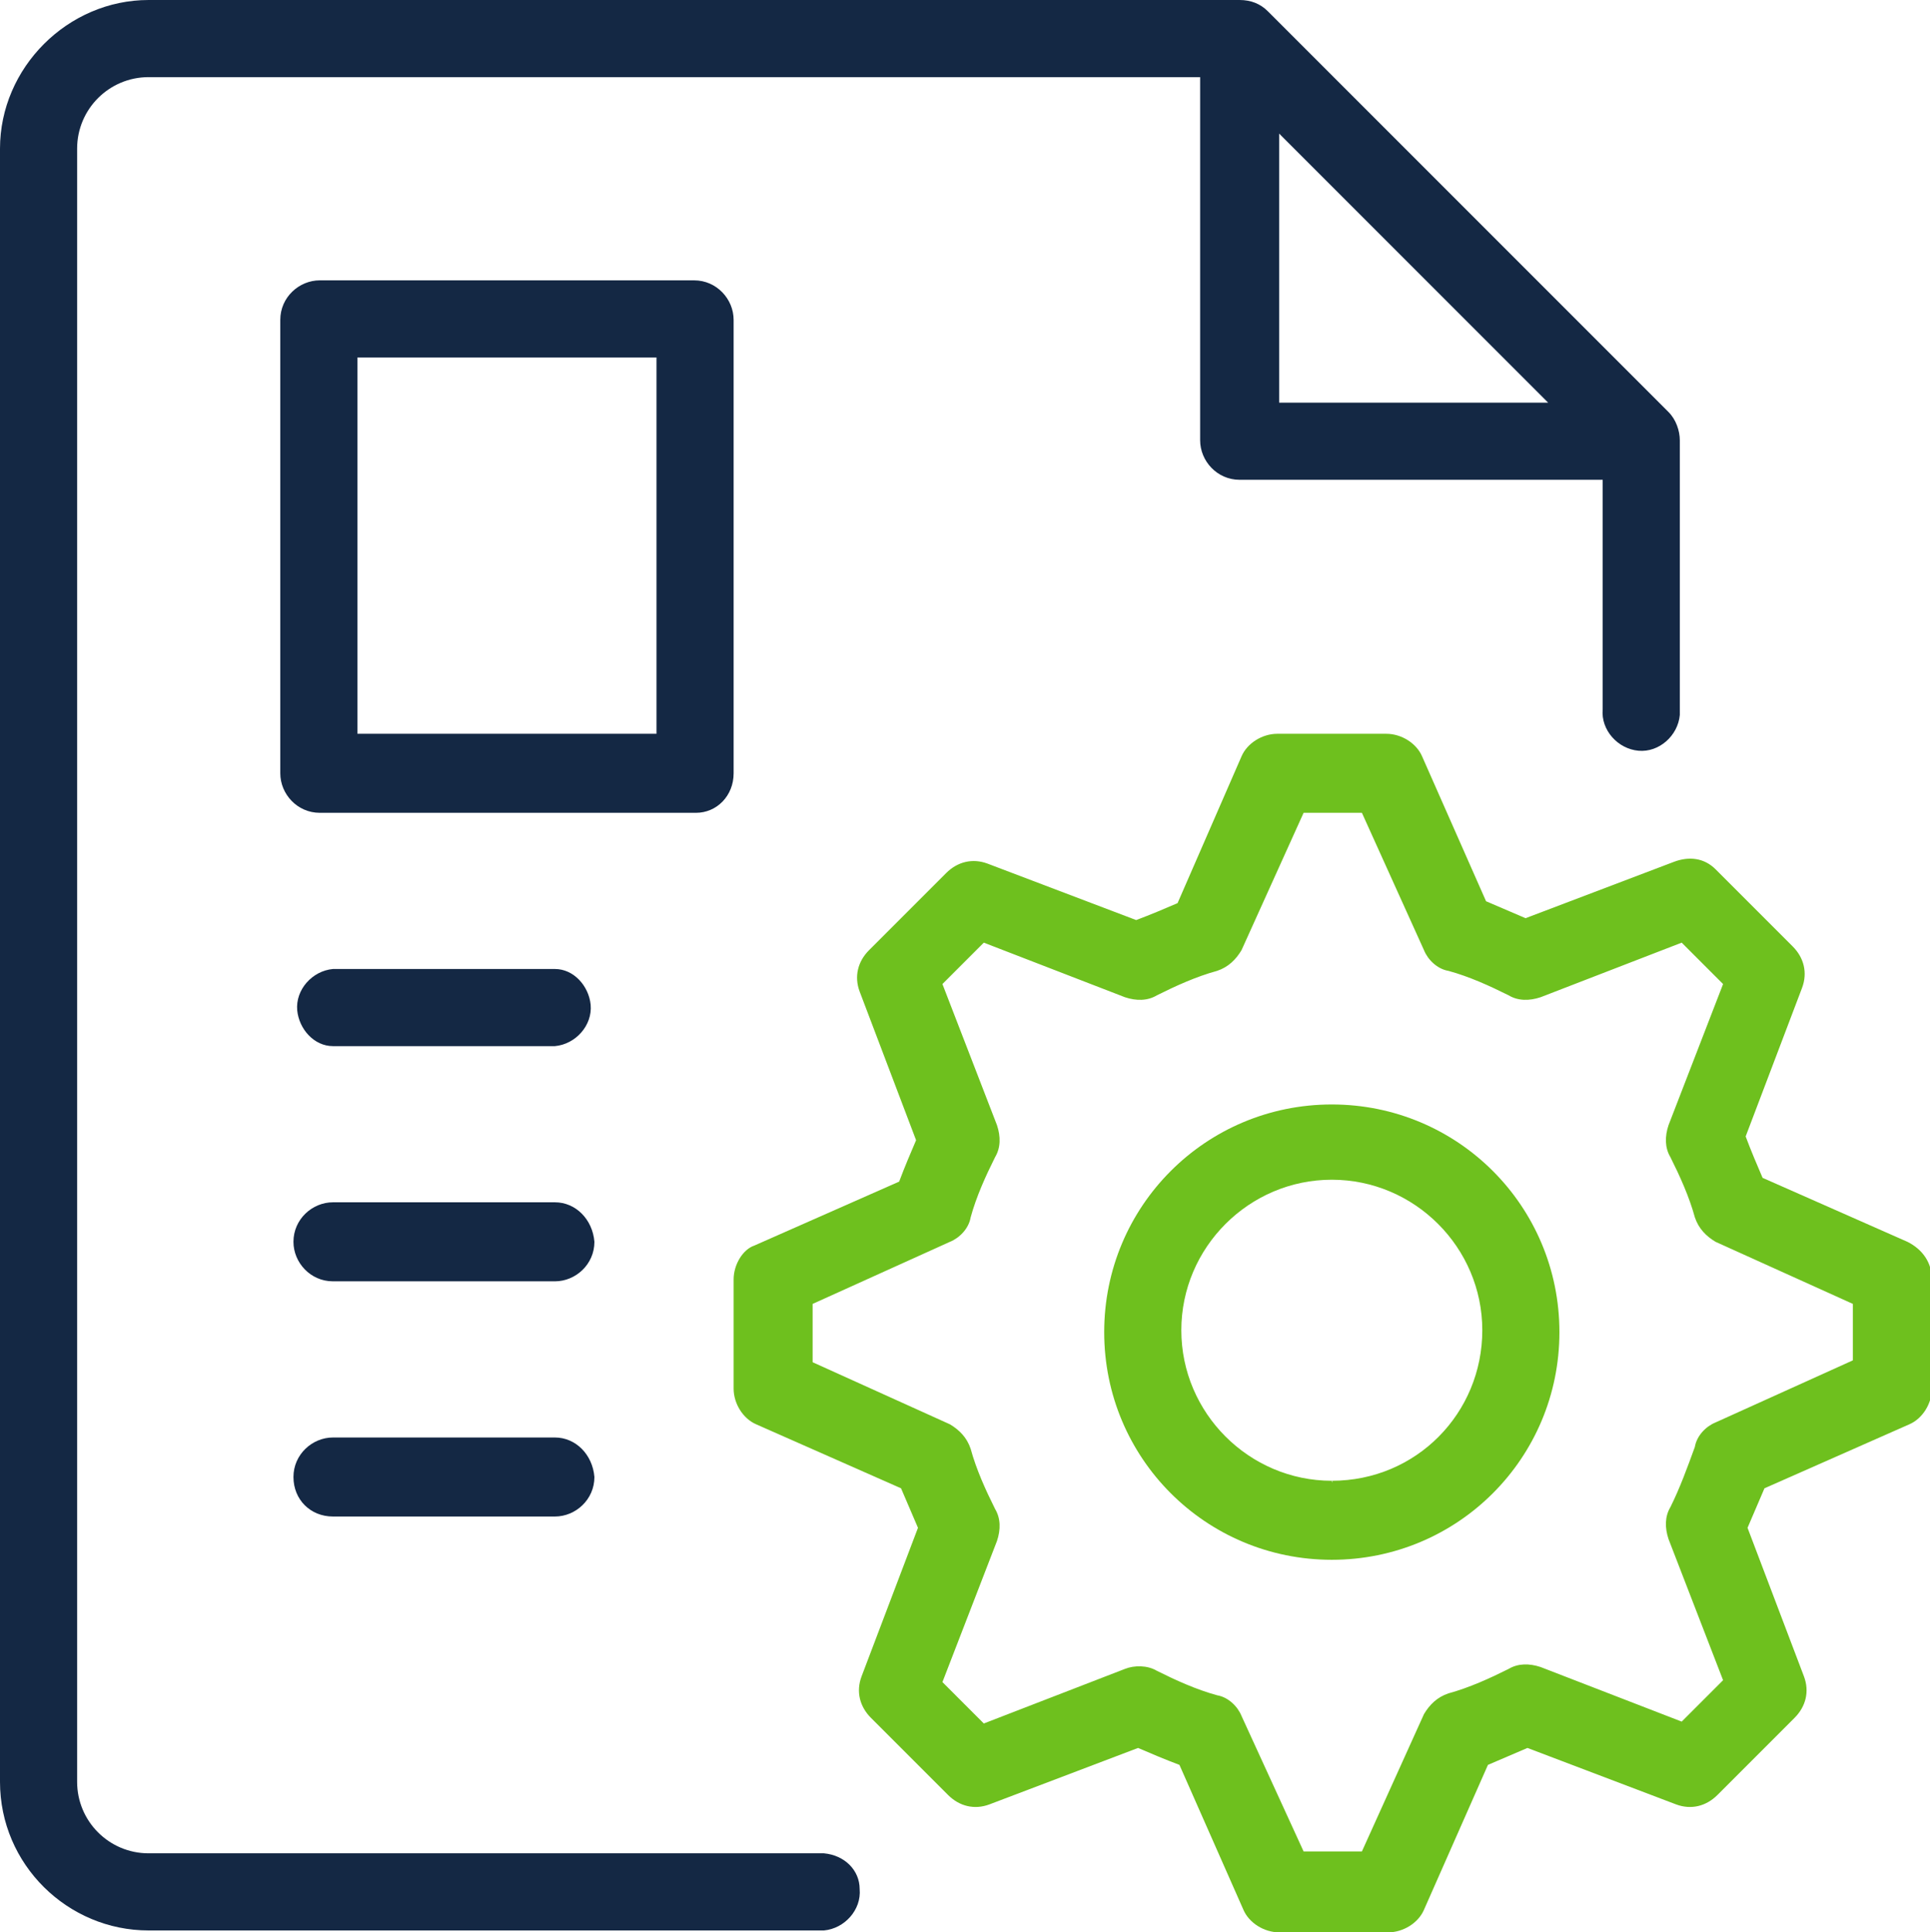
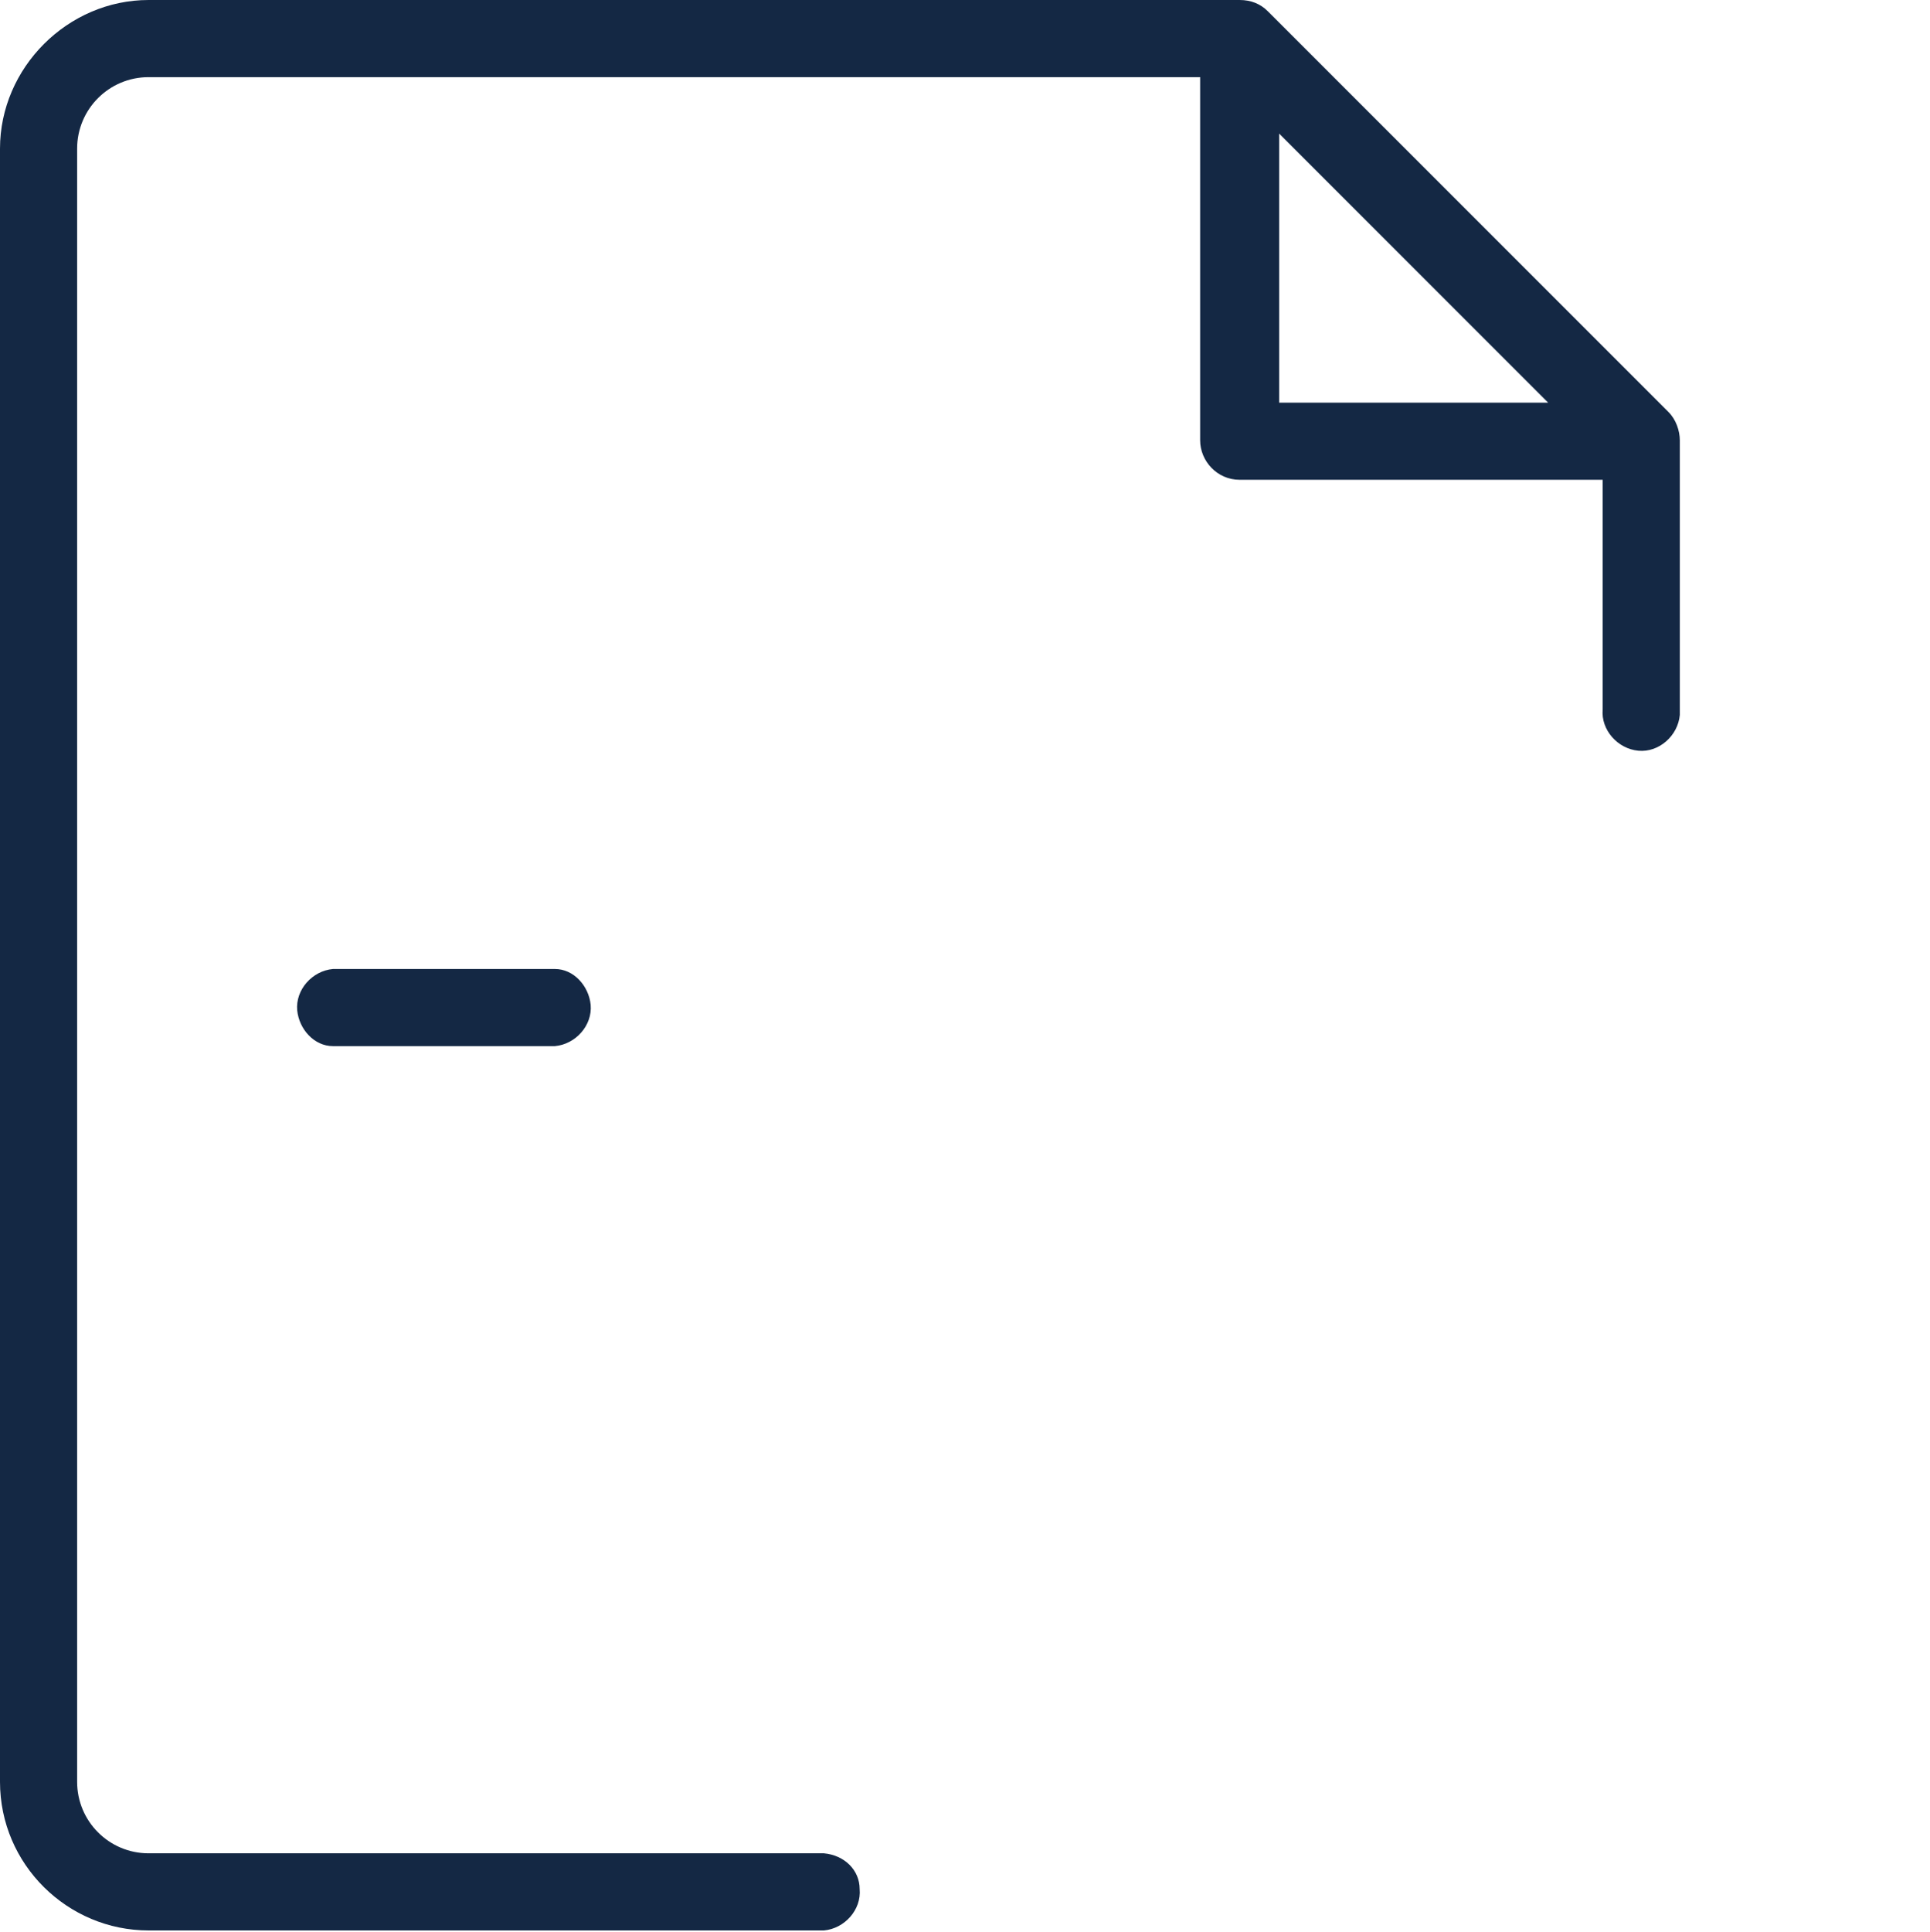
<svg xmlns="http://www.w3.org/2000/svg" version="1.1" id="Layer_1" x="0px" y="0px" viewBox="0 0 102.6 102.7" style="enable-background:new 0 0 102.6 102.7;" xml:space="preserve">
  <style type="text/css">
	.st0{fill:#142844;}
	.st1{fill:#6EC01E;}
</style>
-   <path class="st0" d="M39,41.1V17c0-1.1-0.9-2.1-2.1-2.1c0,0,0,0,0,0H17c-1.1,0-2.1,0.9-2.1,2.1v24.1c0,1.1,0.9,2.1,2.1,2.1h20  C38.1,43.2,39,42.3,39,41.1z M34.9,39H19V19h15.9V39z" />
  <path class="st0" d="M29.5,51.5H17.7c-1.1,0.1-2,1.1-1.9,2.2c0.1,1,0.9,1.9,1.9,1.9h11.8c1.1-0.1,2-1.1,1.9-2.2  C31.3,52.4,30.5,51.5,29.5,51.5z" />
-   <path class="st0" d="M29.5,63.9H17.7c-1.1,0-2.1,0.9-2.1,2.1c0,1.1,0.9,2.1,2.1,2.1h11.8c1.1,0,2.1-0.9,2.1-2.1  C31.5,64.8,30.6,63.9,29.5,63.9z" />
-   <path class="st0" d="M29.5,76.4H17.7c-1.1,0-2.1,0.9-2.1,2.1s0.9,2.1,2.1,2.1h11.8c1.1,0,2.1-0.9,2.1-2.1  C31.5,77.3,30.6,76.4,29.5,76.4C29.5,76.4,29.5,76.4,29.5,76.4z" />
  <path class="st0" d="M43.8,98.5H7.9c-2.1,0-3.8-1.7-3.8-3.8V7.9c0-2.1,1.7-3.8,3.8-3.8h55.9v19.3c0,1.1,0.9,2.1,2.1,2.1h19.3v12.2  c-0.1,1.1,0.8,2.1,1.9,2.2c1.1,0.1,2.1-0.8,2.2-1.9c0-0.1,0-0.2,0-0.3V23.4c0-0.5-0.2-1.1-0.6-1.5L67.4,0.6C67,0.2,66.5,0,65.9,0  h-58C3.6,0,0,3.6,0,7.9v86.8c0,4.4,3.6,7.9,7.9,7.9h35.9c1.1-0.1,2-1.1,1.9-2.2C45.7,99.4,44.9,98.6,43.8,98.5z M68,7.1l14.3,14.3  H68V7.1z" />
-   <path class="st1" d="M101.4,66l-7.7-3.4c-0.3-0.7-0.6-1.4-0.9-2.2l3-7.9c0.3-0.8,0.1-1.6-0.5-2.2l-4.1-4.1c-0.6-0.6-1.4-0.7-2.2-0.4  l-7.9,3c-0.7-0.3-1.4-0.6-2.1-0.9l-3.4-7.7c-0.3-0.7-1.1-1.2-1.9-1.2h-5.8c-0.8,0-1.6,0.5-1.9,1.2L62.6,48c-0.7,0.3-1.4,0.6-2.2,0.9  l-7.9-3c-0.8-0.3-1.6-0.1-2.2,0.5l-4.1,4.1c-0.6,0.6-0.8,1.4-0.5,2.2l3,7.9c-0.3,0.7-0.6,1.4-0.9,2.2l-7.7,3.4  C39.5,66.4,39,67.2,39,68v5.8c0,0.8,0.5,1.6,1.2,1.9l7.7,3.4c0.3,0.7,0.6,1.4,0.9,2.1l-3,7.9c-0.3,0.8-0.1,1.6,0.5,2.2l4.1,4.1  c0.6,0.6,1.4,0.8,2.2,0.5l7.9-3c0.7,0.3,1.4,0.6,2.2,0.9l3.4,7.7c0.3,0.7,1.1,1.2,1.9,1.2h5.8c0.8,0,1.6-0.5,1.9-1.2l3.4-7.7  c0.7-0.3,1.4-0.6,2.1-0.9l7.9,3c0.8,0.3,1.6,0.1,2.2-0.5l4.1-4.1c0.6-0.6,0.8-1.4,0.5-2.2l-3-7.9c0.3-0.7,0.6-1.4,0.9-2.1l7.7-3.4  c0.7-0.3,1.2-1.1,1.2-1.9V68C102.7,67.1,102.2,66.4,101.4,66z M98.5,72.3l-7.3,3.3c-0.5,0.2-1,0.7-1.1,1.3c-0.4,1.1-0.8,2.2-1.3,3.2  c-0.3,0.5-0.3,1.1-0.1,1.7l2.9,7.5l-2.2,2.2l-7.5-2.9c-0.6-0.2-1.2-0.2-1.7,0.1c-1,0.5-2.1,1-3.2,1.3c-0.6,0.2-1,0.6-1.3,1.1  l-3.3,7.3h-3.1L66,91.2c-0.2-0.5-0.7-1-1.3-1.1c-1.1-0.3-2.2-0.8-3.2-1.3c-0.5-0.3-1.2-0.3-1.7-0.1l-7.5,2.9l-2.2-2.2l2.9-7.5  c0.2-0.6,0.2-1.2-0.1-1.7c-0.5-1-1-2.1-1.3-3.2c-0.2-0.6-0.6-1-1.1-1.3l-7.3-3.3v-3.1l7.3-3.3c0.5-0.2,1-0.7,1.1-1.3  c0.3-1.1,0.8-2.2,1.3-3.2c0.3-0.5,0.3-1.1,0.1-1.7l-2.9-7.5l2.2-2.2l7.5,2.9c0.6,0.2,1.2,0.2,1.7-0.1c1-0.5,2.1-1,3.2-1.3  c0.6-0.2,1-0.6,1.3-1.1l3.3-7.3h3.1l3.3,7.3c0.2,0.5,0.7,1,1.3,1.1c1.1,0.3,2.2,0.8,3.2,1.3c0.5,0.3,1.1,0.3,1.7,0.1l7.5-2.9  l2.2,2.2l-2.9,7.5c-0.2,0.6-0.2,1.2,0.1,1.7c0.5,1,1,2.1,1.3,3.2c0.2,0.6,0.6,1,1.1,1.3l7.3,3.3L98.5,72.3z" />
-   <path class="st1" d="M70.8,58.7c-6.7,0-12.1,5.4-12.1,12.1c0,6.7,5.4,12.1,12.1,12.1c6.7,0,12.1-5.4,12.1-12.1  C82.9,64.1,77.5,58.7,70.8,58.7z M70.8,78.7c-4.4,0-8-3.6-8-8c0-4.4,3.6-8,8-8s8,3.6,8,8C78.8,75.1,75.3,78.7,70.8,78.7  C70.9,78.8,70.8,78.8,70.8,78.7L70.8,78.7z" />
</svg>